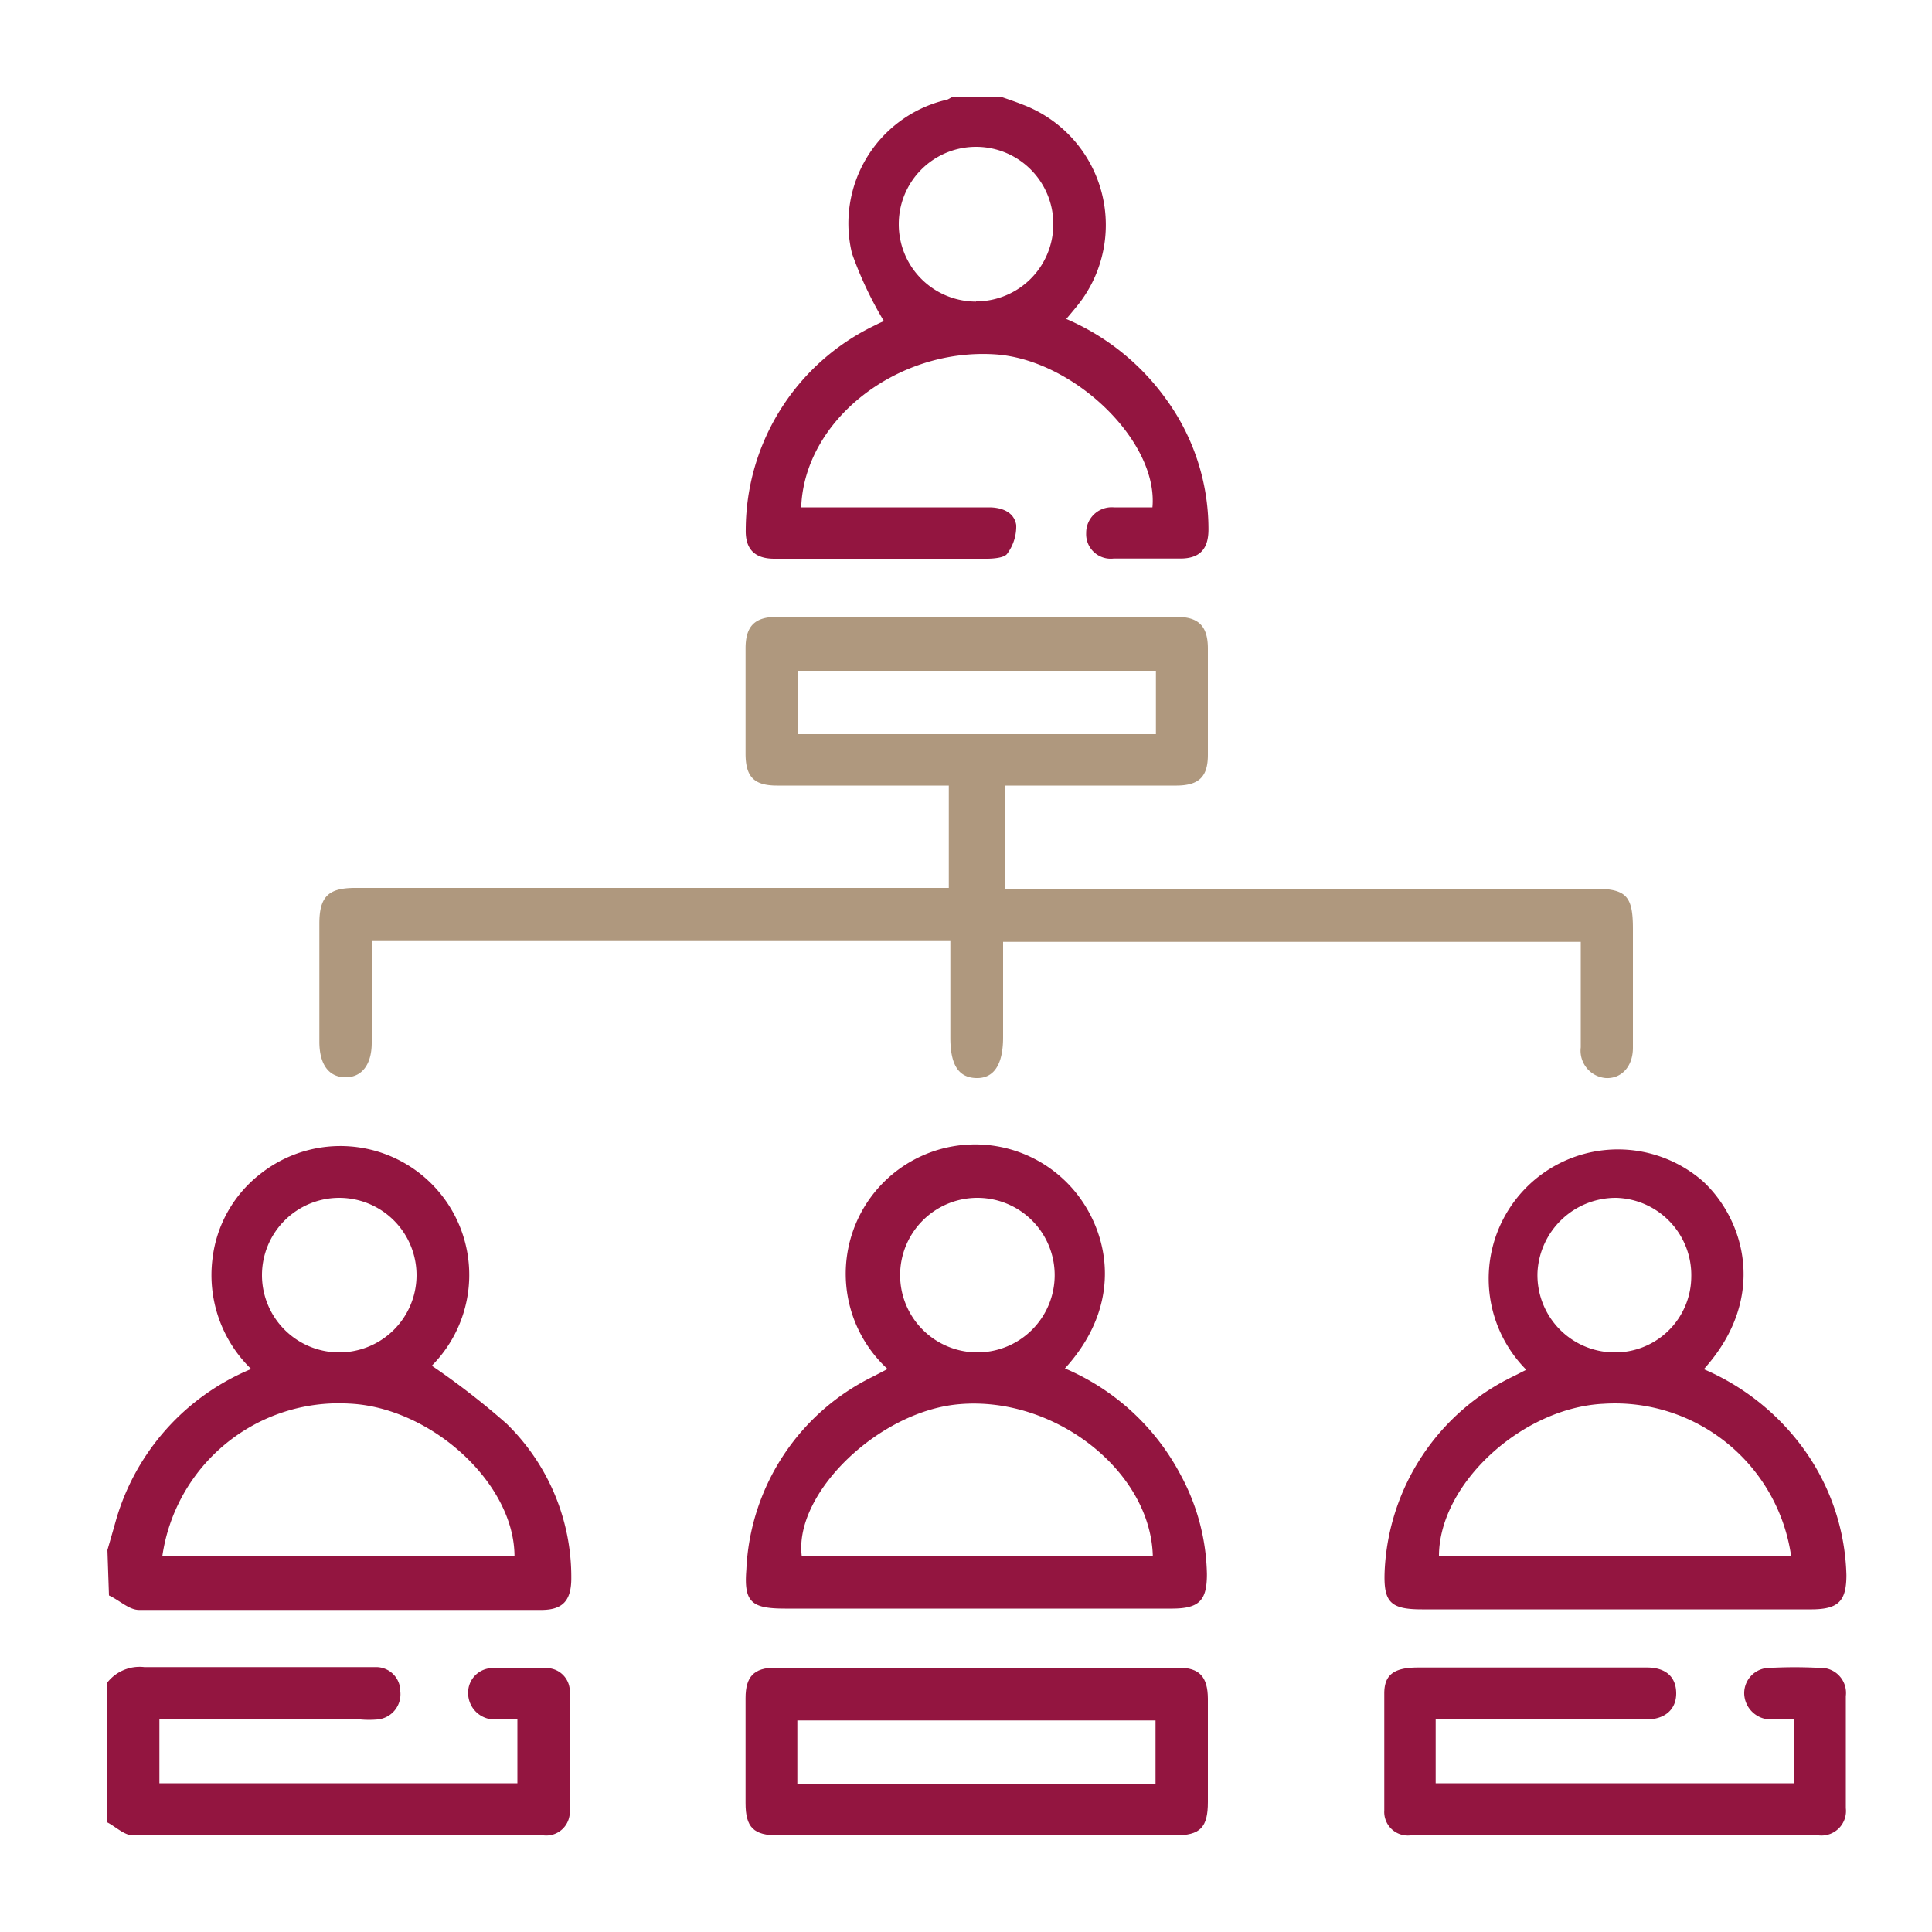
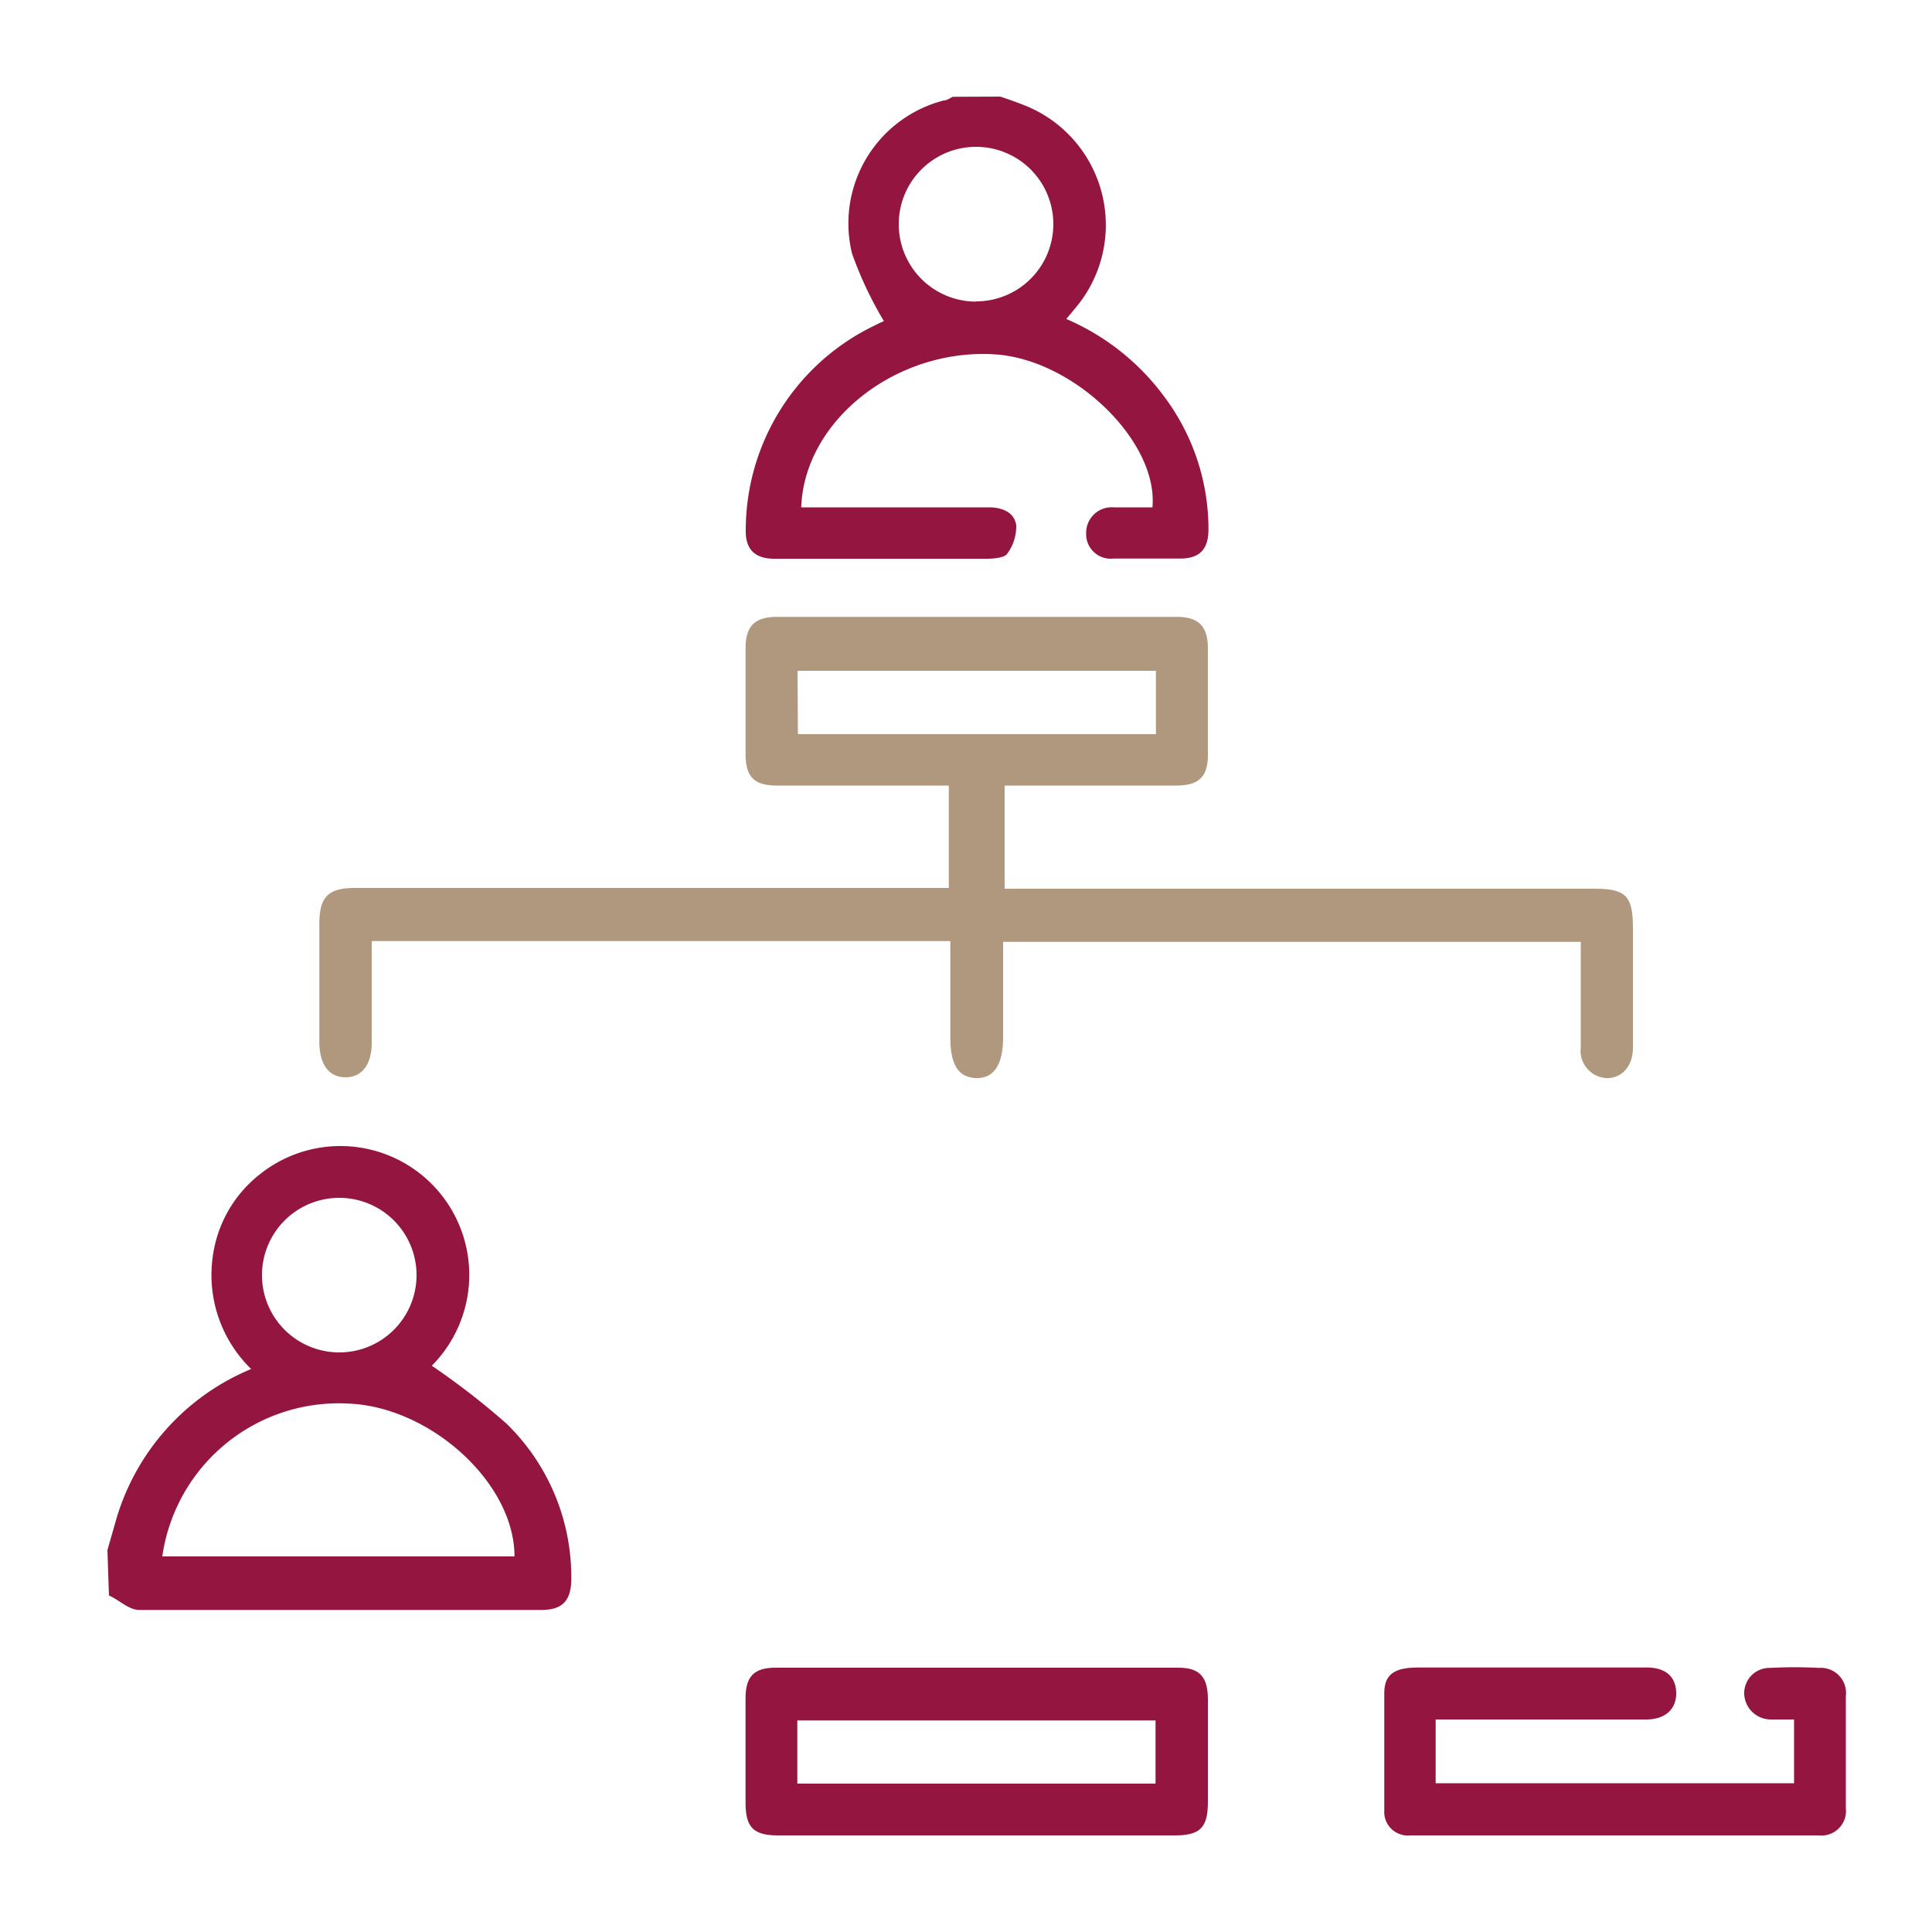
<svg xmlns="http://www.w3.org/2000/svg" id="Capa_1" data-name="Capa 1" viewBox="0 0 100 100">
  <defs>
    <style>.cls-1{fill:#931540;}.cls-2{fill:#af987e;}</style>
  </defs>
  <path class="cls-1" d="M5.56,80.23c.15-.52.29-1,.45-1.57A12.1,12.1,0,0,1,13,70.86a6.78,6.78,0,0,1-2-5.72,6.51,6.51,0,0,1,2.49-4.39,6.67,6.67,0,0,1,8.86,9.94,39.15,39.15,0,0,1,3.87,3,11.08,11.08,0,0,1,3.35,8c0,1.13-.42,1.64-1.55,1.64-6.94,0-13.88,0-20.82,0-.52,0-1-.49-1.56-.75Zm2.84.33H26.63c0-3.81-4.35-7.73-8.57-7.91A9.23,9.23,0,0,0,8.4,80.56ZM17.5,70a4,4,0,1,0-3.94-4A4,4,0,0,0,17.5,70Z" />
  <path class="cls-1" d="M51.78,5c.41.14.82.28,1.22.44a6.66,6.66,0,0,1,3,10.07c-.24.33-.51.64-.81,1a12.33,12.33,0,0,1,5.13,4.1,11.43,11.43,0,0,1,2.23,6.79c0,1-.43,1.49-1.4,1.51-1.17,0-2.34,0-3.51,0a1.27,1.27,0,0,1-1.42-1.32,1.32,1.32,0,0,1,1.43-1.33c.66,0,1.33,0,2,0,.31-3.44-4.11-7.68-8.18-7.92-5.08-.31-9.84,3.42-10,7.92h9.72c.69,0,1.31.26,1.41.92a2.37,2.37,0,0,1-.46,1.47c-.13.21-.63.26-1,.27-3.69,0-7.38,0-11.06,0-1,0-1.51-.48-1.48-1.51a11.76,11.76,0,0,1,6.75-10.6c.18-.1.37-.17.4-.19a19.5,19.5,0,0,1-1.65-3.5A6.57,6.57,0,0,1,48.85,5.2c.17,0,.32-.13.47-.19Zm-1.26,10.6a4,4,0,0,0,4-4,4,4,0,1,0-8,0A4,4,0,0,0,50.52,15.61Z" />
-   <path class="cls-1" d="M5.56,87.08a2.13,2.13,0,0,1,1.91-.79c3.78,0,7.55,0,11.33,0,.23,0,.47,0,.7,0a1.25,1.25,0,0,1,1.22,1.26A1.31,1.31,0,0,1,19.54,89a5.15,5.15,0,0,1-.88,0H8.25v3.3H26.78V89c-.42,0-.82,0-1.22,0a1.37,1.37,0,0,1-1.33-1.37,1.27,1.27,0,0,1,1.29-1.29c.91,0,1.82,0,2.72,0a1.21,1.21,0,0,1,1.25,1.31c0,2,0,4,0,6.06A1.22,1.22,0,0,1,28.14,95Q17.51,95,6.89,95c-.45,0-.89-.44-1.33-.67Z" />
  <path class="cls-2" d="M52,46H82.52c1.67,0,2,.39,2,2.08,0,1.88,0,3.75,0,5.62,0,.18,0,.36,0,.53,0,1-.62,1.61-1.4,1.57a1.42,1.42,0,0,1-1.3-1.59c0-1.52,0-3,0-4.56v-.9H51.92v4.94c0,1.42-.48,2.14-1.4,2.11s-1.33-.7-1.33-2.09v-5H19.24v4.48c0,.26,0,.52,0,.79,0,1.13-.52,1.79-1.37,1.78s-1.33-.66-1.34-1.81q0-3.07,0-6.15c0-1.39.47-1.84,1.85-1.84H49.11v-5.3H40.22c-1.19,0-1.63-.45-1.63-1.65,0-1.82,0-3.63,0-5.45,0-1.13.46-1.62,1.58-1.63H60.91c1.14,0,1.6.49,1.61,1.61,0,1.84,0,3.69,0,5.53,0,1.14-.47,1.58-1.61,1.59H52Zm-10.7-8H59.83V34.72H41.28Z" />
-   <path class="cls-1" d="M45.94,70.86A6.69,6.69,0,0,1,55,61c2.2,2,3.51,6.11.12,9.83a12.13,12.13,0,0,1,6,5.53,11.2,11.2,0,0,1,1.35,5.12c0,1.35-.39,1.77-1.77,1.78-1.79,0-3.57,0-5.36,0H40.63c-1.74,0-2.13-.34-2-2a11.7,11.7,0,0,1,6.54-10Zm13.73,9.69c-.11-4.4-5.07-8.29-10-7.87-4.17.34-8.59,4.61-8.17,7.87ZM50.59,70a4,4,0,1,0-4-4A4,4,0,0,0,50.59,70Z" />
-   <path class="cls-1" d="M88.19,70.87a12.43,12.43,0,0,1,5,3.9,11.65,11.65,0,0,1,2.38,6.75c0,1.34-.4,1.77-1.78,1.78-1.66,0-3.33,0-5,0-5.06,0-10.13,0-15.19,0-1.65,0-2-.38-1.93-2a11.77,11.77,0,0,1,6.7-10.08l.63-.32a6.69,6.69,0,0,1,9.14-9.76C90.29,63.13,91.52,67.17,88.19,70.87ZM74.48,80.55H92.71A9.21,9.21,0,0,0,83,72.66C78.79,72.86,74.48,76.8,74.48,80.55ZM87.54,66.1A4,4,0,0,0,83.65,62a4.06,4.06,0,0,0-4.07,3.87A4,4,0,0,0,83.5,70,3.94,3.94,0,0,0,87.54,66.1Z" />
  <path class="cls-1" d="M50.54,95H40.27c-1.26,0-1.68-.41-1.68-1.67,0-1.81,0-3.63,0-5.44,0-1.1.43-1.57,1.53-1.57q10.44,0,20.89,0c1.08,0,1.5.48,1.51,1.6,0,1.78,0,3.57,0,5.35,0,1.33-.4,1.73-1.71,1.73Zm-9.27-2.68H59.81V89.05H41.27Z" />
  <path class="cls-1" d="M74.31,89v3.3H92.86V89c-.42,0-.82,0-1.21,0a1.38,1.38,0,0,1-1.37-1.33,1.31,1.31,0,0,1,1.34-1.34,23.92,23.92,0,0,1,2.54,0,1.3,1.3,0,0,1,1.38,1.46c0,1.94,0,3.87,0,5.8A1.27,1.27,0,0,1,94.14,95Q83.55,95,73,95a1.22,1.22,0,0,1-1.35-1.29c0-2,0-4,0-6.06,0-1,.54-1.34,1.76-1.34H85.24c1,0,1.51.5,1.52,1.32S86.21,89,85.2,89c-3.28,0-6.56,0-9.84,0Z" />
</svg>